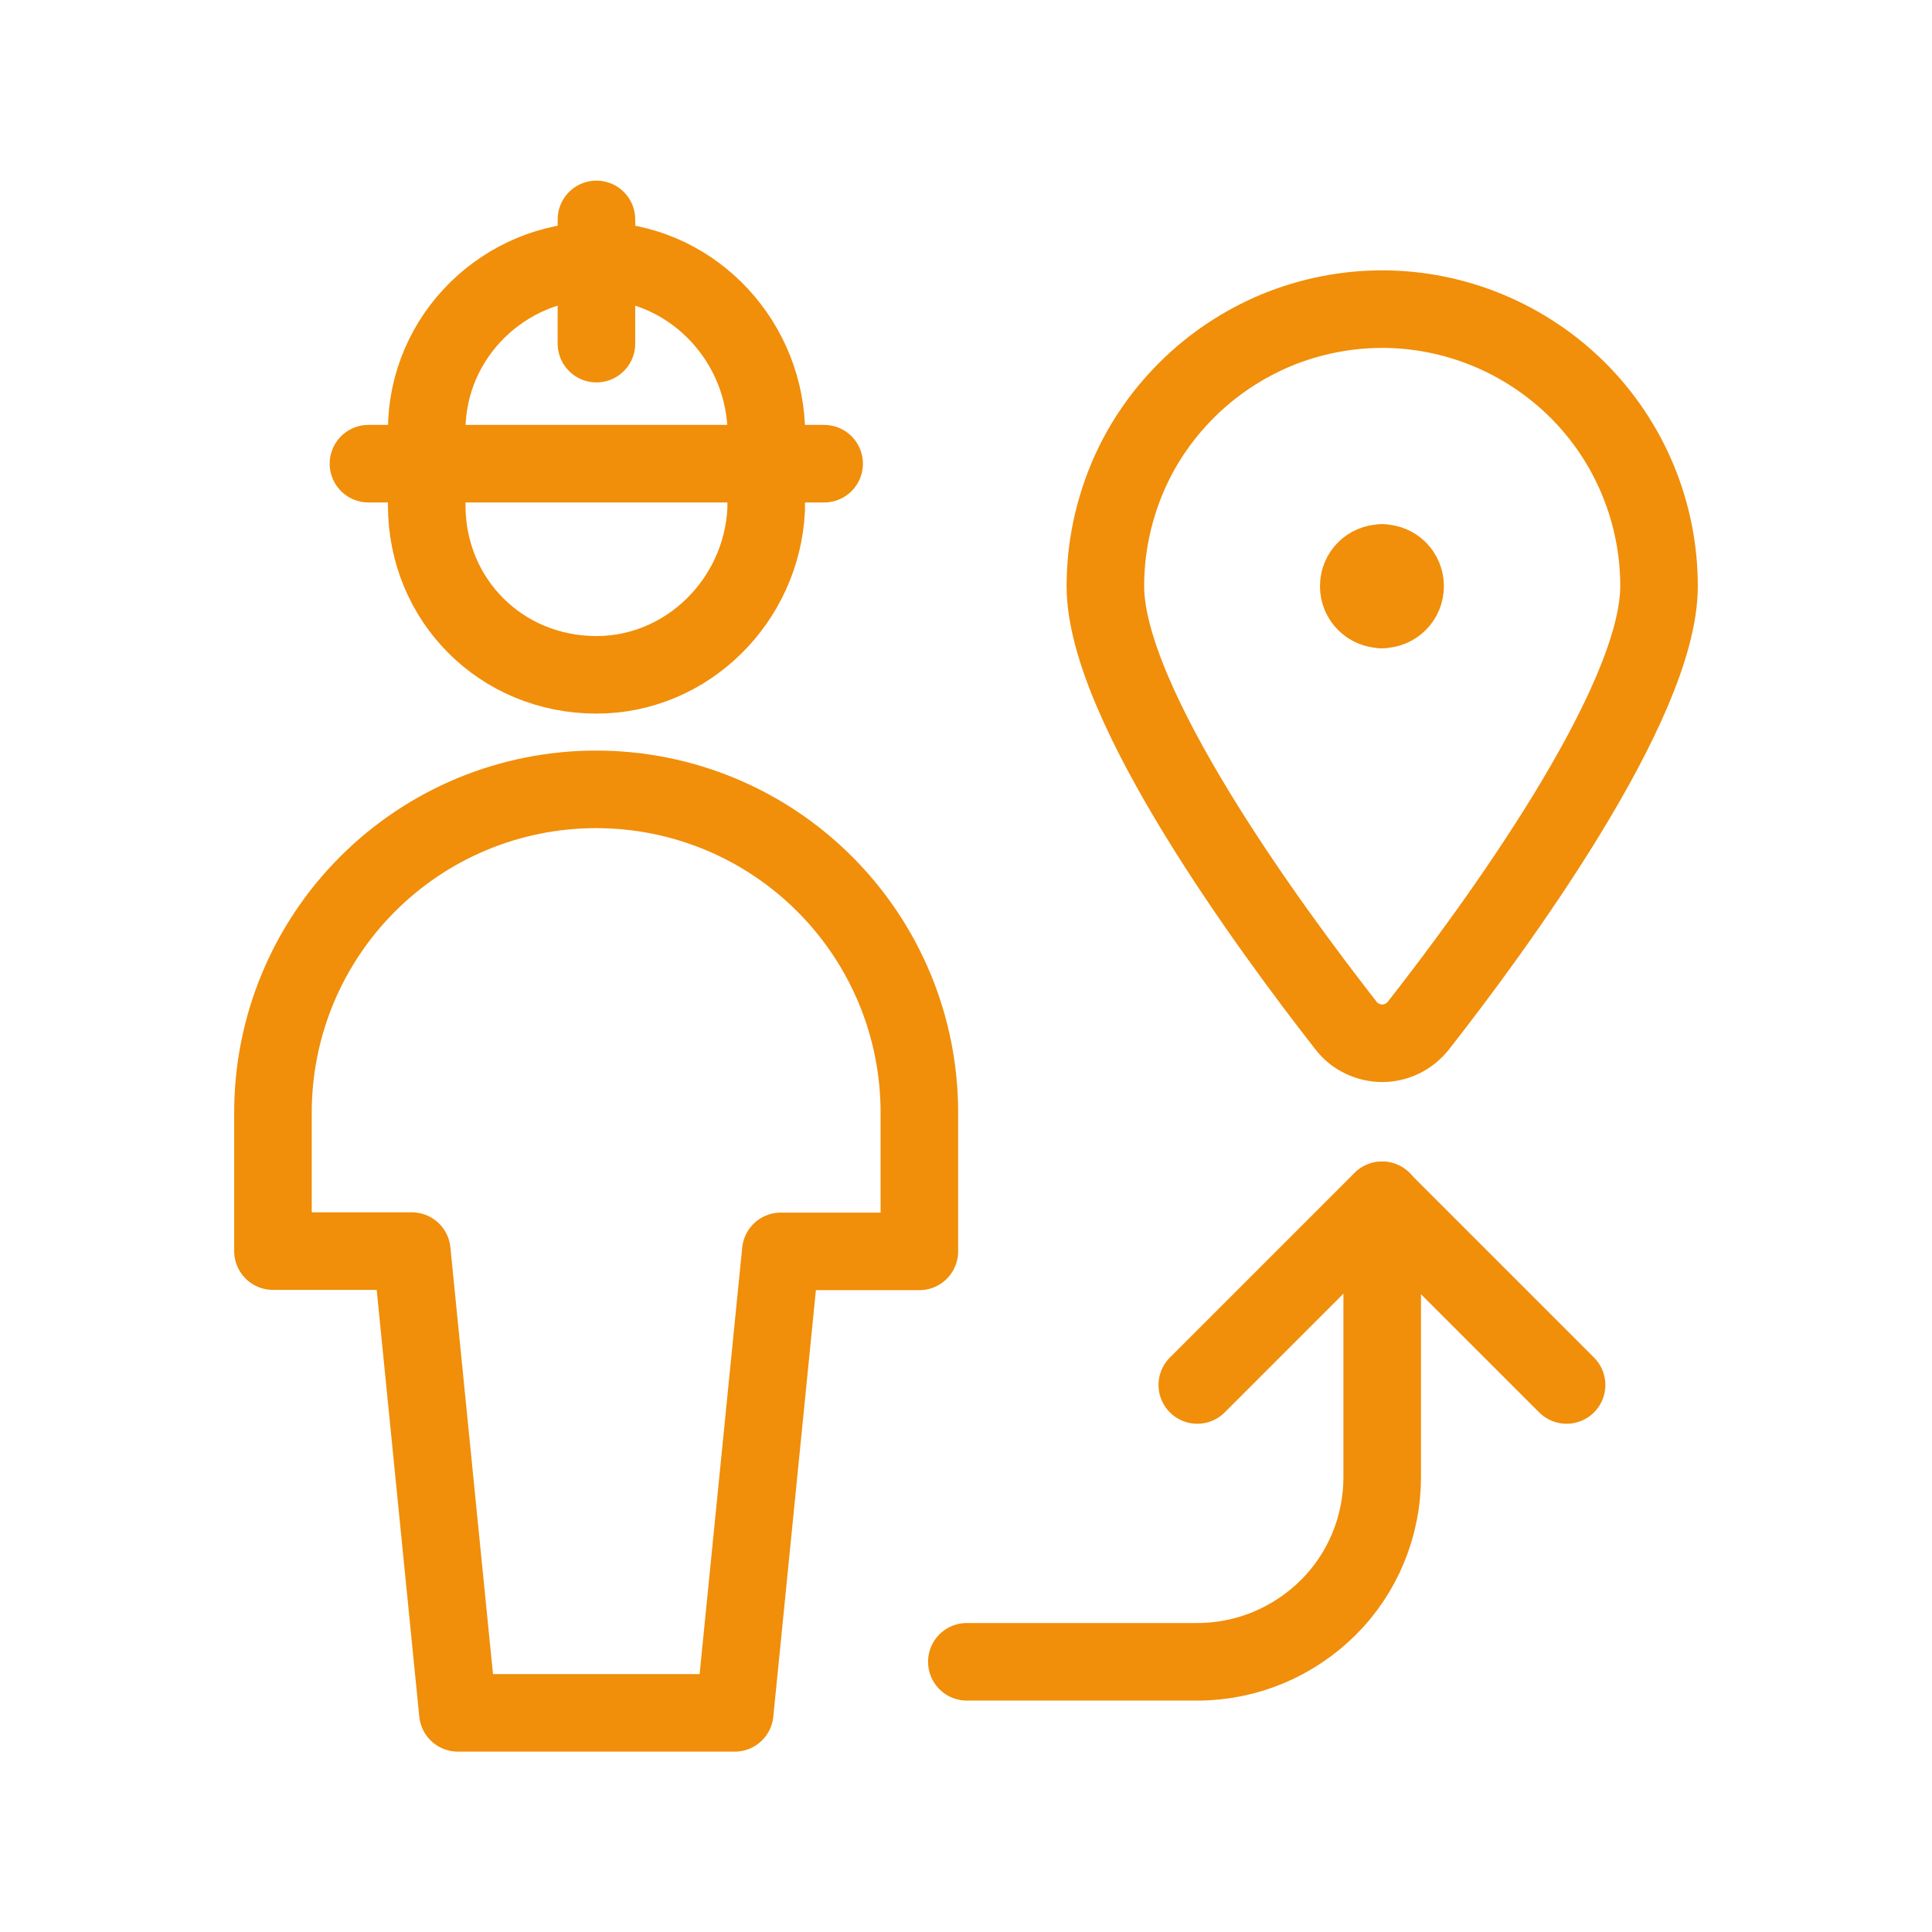
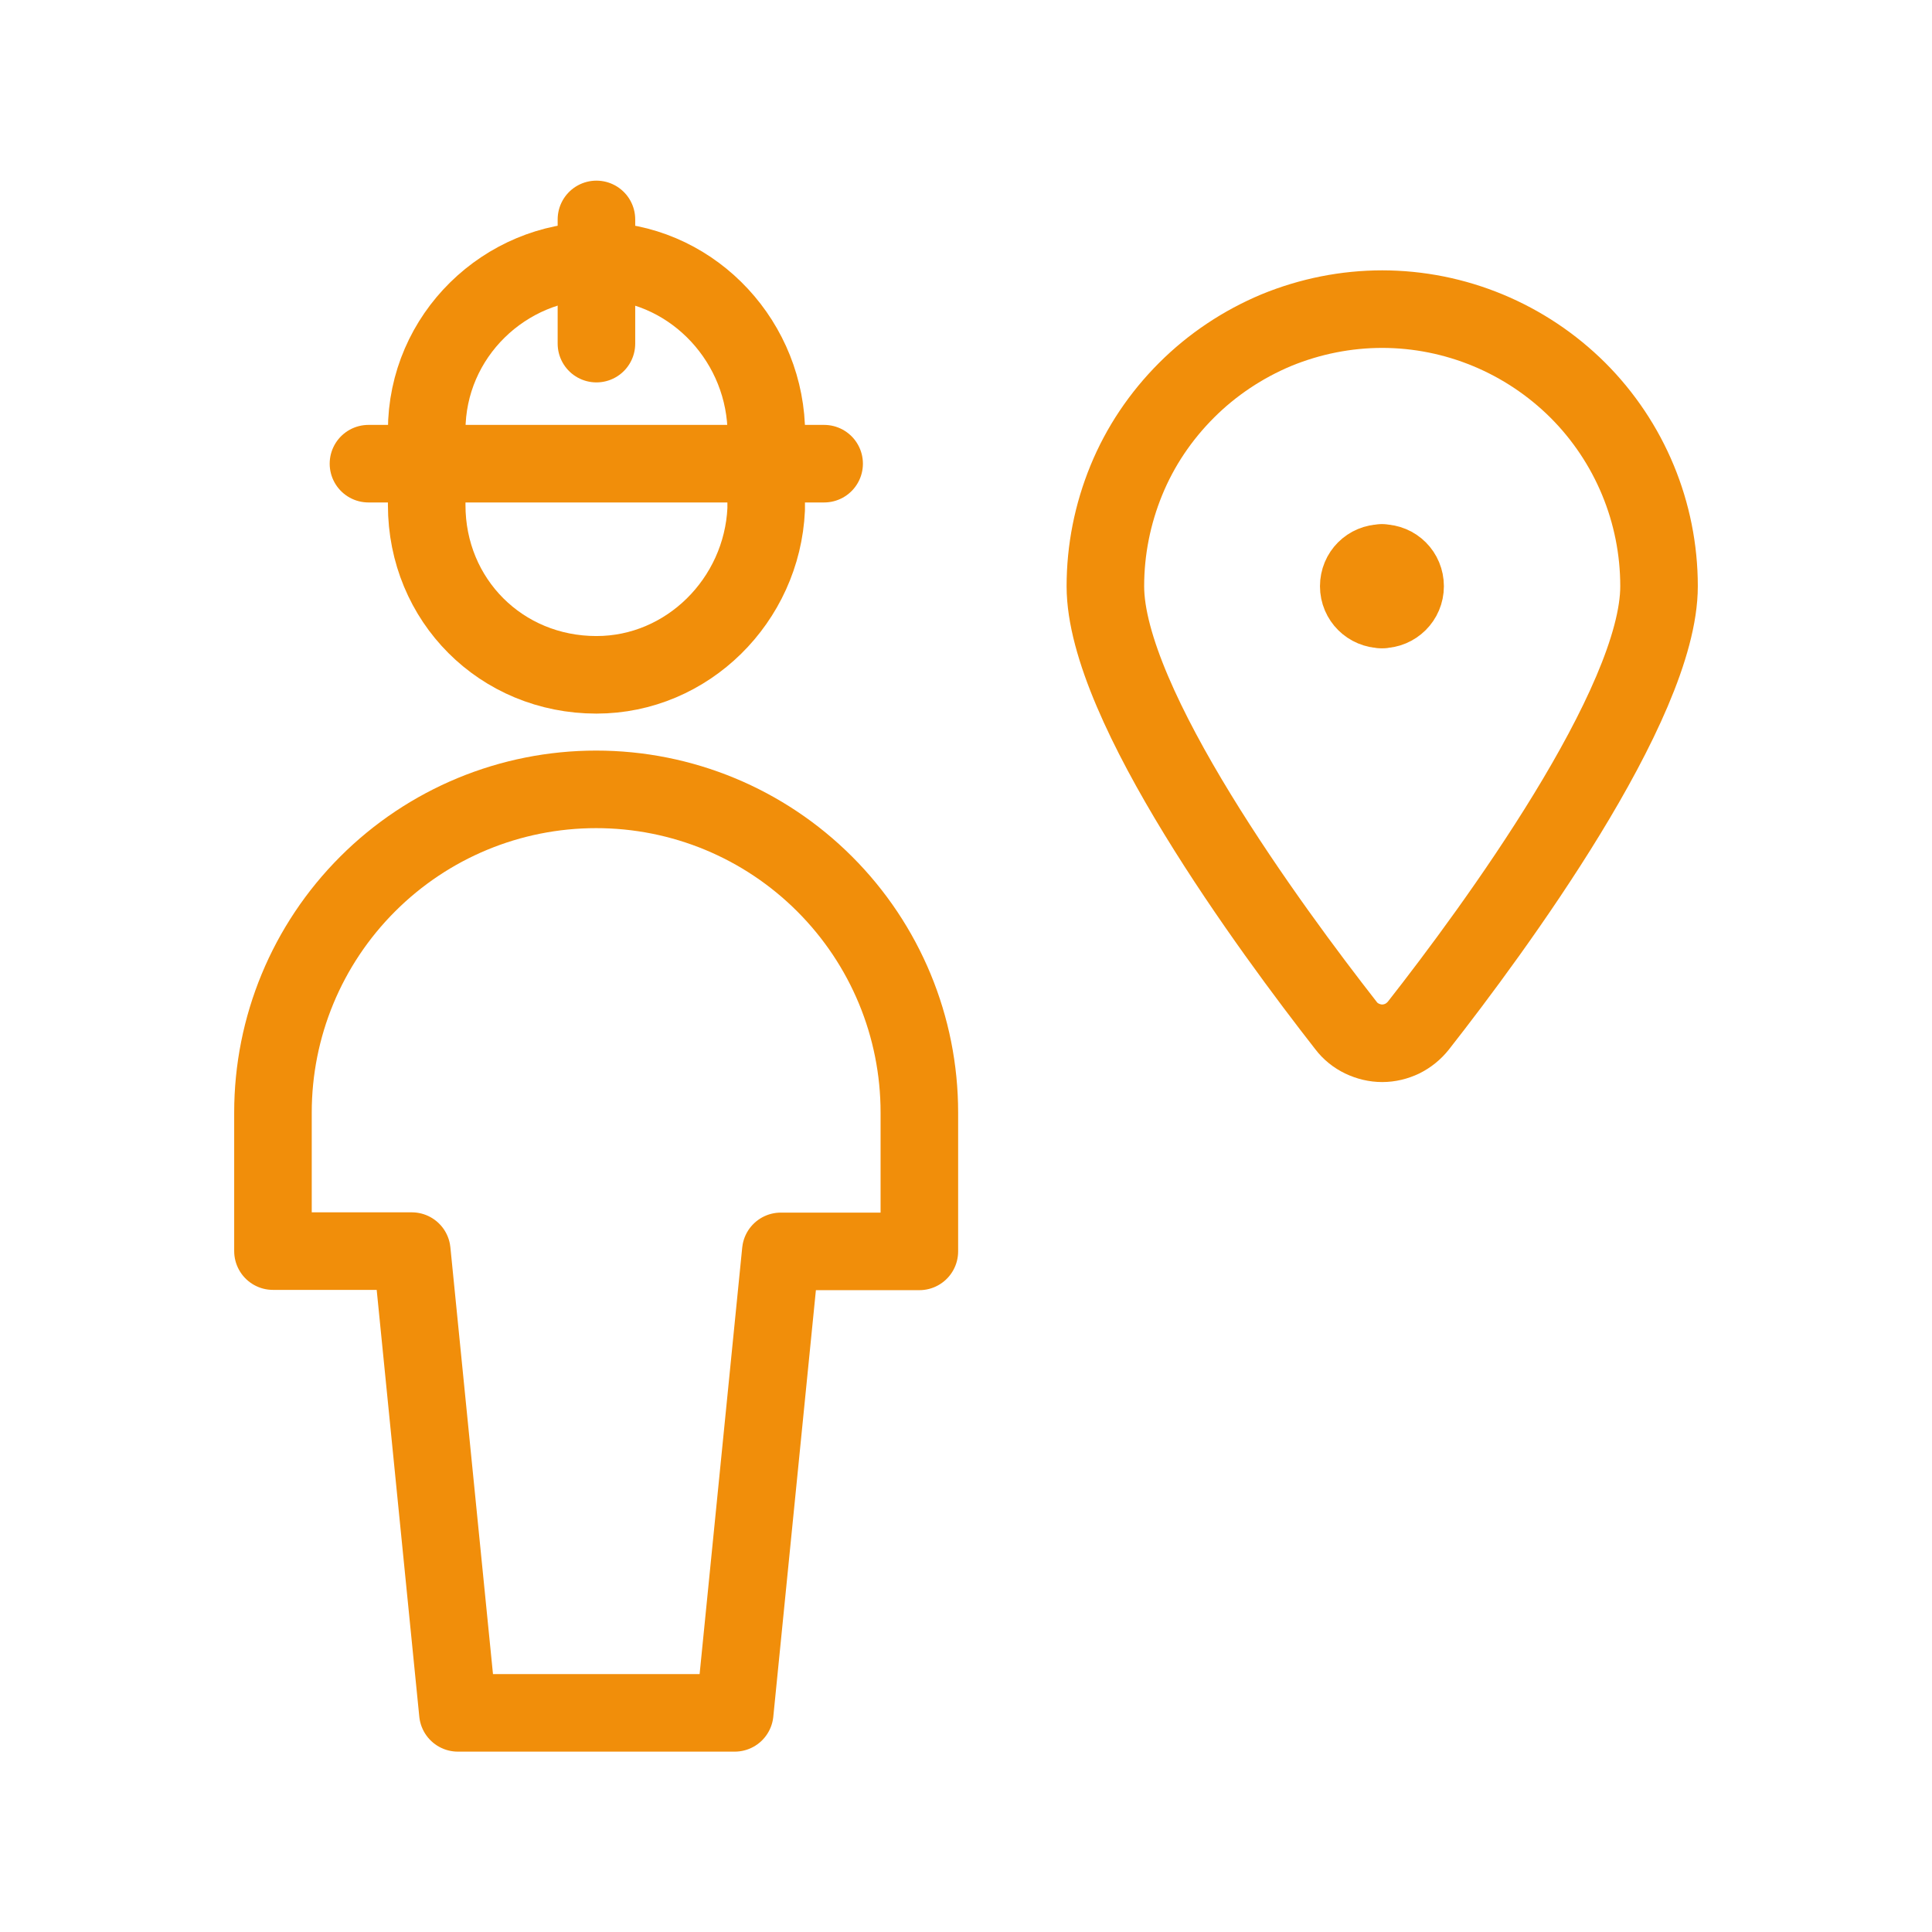
<svg xmlns="http://www.w3.org/2000/svg" width="70" height="70" viewBox="0 0 70 70" fill="none">
  <path d="M33.31 40.31C33.31 37.2 32.08 34.23 29.88 32.03C27.68 29.83 24.71 28.6 21.6 28.6C18.49 28.6 15.52 29.83 13.32 32.03C11.12 34.23 9.89 37.2 9.89 40.31V45.33H14.92L16.59 62.06H26.62L28.29 45.34H33.31V40.32V40.31Z" stroke="#F18E0A" stroke-width="2.81" stroke-linecap="round" stroke-linejoin="round" />
  <path d="M50.07 22.08C49.61 22.08 49.23 21.71 49.23 21.24C49.23 20.77 49.6 20.4 50.07 20.4" stroke="#F18E0A" stroke-width="2.81" stroke-linecap="round" stroke-linejoin="round" />
  <path d="M50.07 22.08C50.53 22.08 50.91 21.71 50.91 21.24C50.91 20.77 50.54 20.4 50.07 20.4" stroke="#F18E0A" stroke-width="2.81" stroke-linecap="round" stroke-linejoin="round" />
  <path d="M50.07 11.2C52.73 11.2 55.28 12.26 57.17 14.14C59.05 16.02 60.11 18.57 60.11 21.24C60.11 25.52 54.12 33.68 51.39 37.16C51.23 37.36 51.03 37.52 50.81 37.63C50.58 37.74 50.33 37.8 50.08 37.8C49.83 37.8 49.58 37.74 49.35 37.63C49.12 37.52 48.92 37.36 48.77 37.16C46.05 33.68 40.05 25.53 40.05 21.24C40.05 19.92 40.31 18.62 40.81 17.4C41.31 16.18 42.05 15.08 42.99 14.14C43.92 13.21 45.03 12.47 46.25 11.96C47.47 11.46 48.77 11.2 50.09 11.2H50.07Z" stroke="#F18E0A" stroke-width="2.81" stroke-linecap="round" stroke-linejoin="round" />
-   <path d="M50.08 43.49V53.52C50.08 55.29 49.38 57 48.12 58.25C46.86 59.5 45.16 60.21 43.39 60.21H35.03" stroke="#F18E0A" stroke-width="2.81" stroke-linecap="round" stroke-linejoin="round" />
-   <path d="M56.76 50.18L50.07 43.49L43.38 50.18" stroke="#F18E0A" stroke-width="2.81" stroke-linecap="round" stroke-linejoin="round" />
  <path d="M21.61 7.95V12.45" stroke="#F18E0A" stroke-width="2.81" stroke-linecap="round" stroke-linejoin="round" />
  <path d="M13.35 16.8H29.86" stroke="#F18E0A" stroke-width="2.81" stroke-linecap="round" stroke-linejoin="round" />
  <path d="M27.76 15.45C27.61 12.15 24.91 9.45 21.61 9.45C18.31 9.45 15.46 12.15 15.46 15.6V18.3C15.46 21.75 18.16 24.45 21.61 24.45C24.91 24.45 27.61 21.75 27.76 18.45V15.45Z" stroke="#F18E0A" stroke-width="2.81" stroke-linecap="round" stroke-linejoin="round" />
</svg>